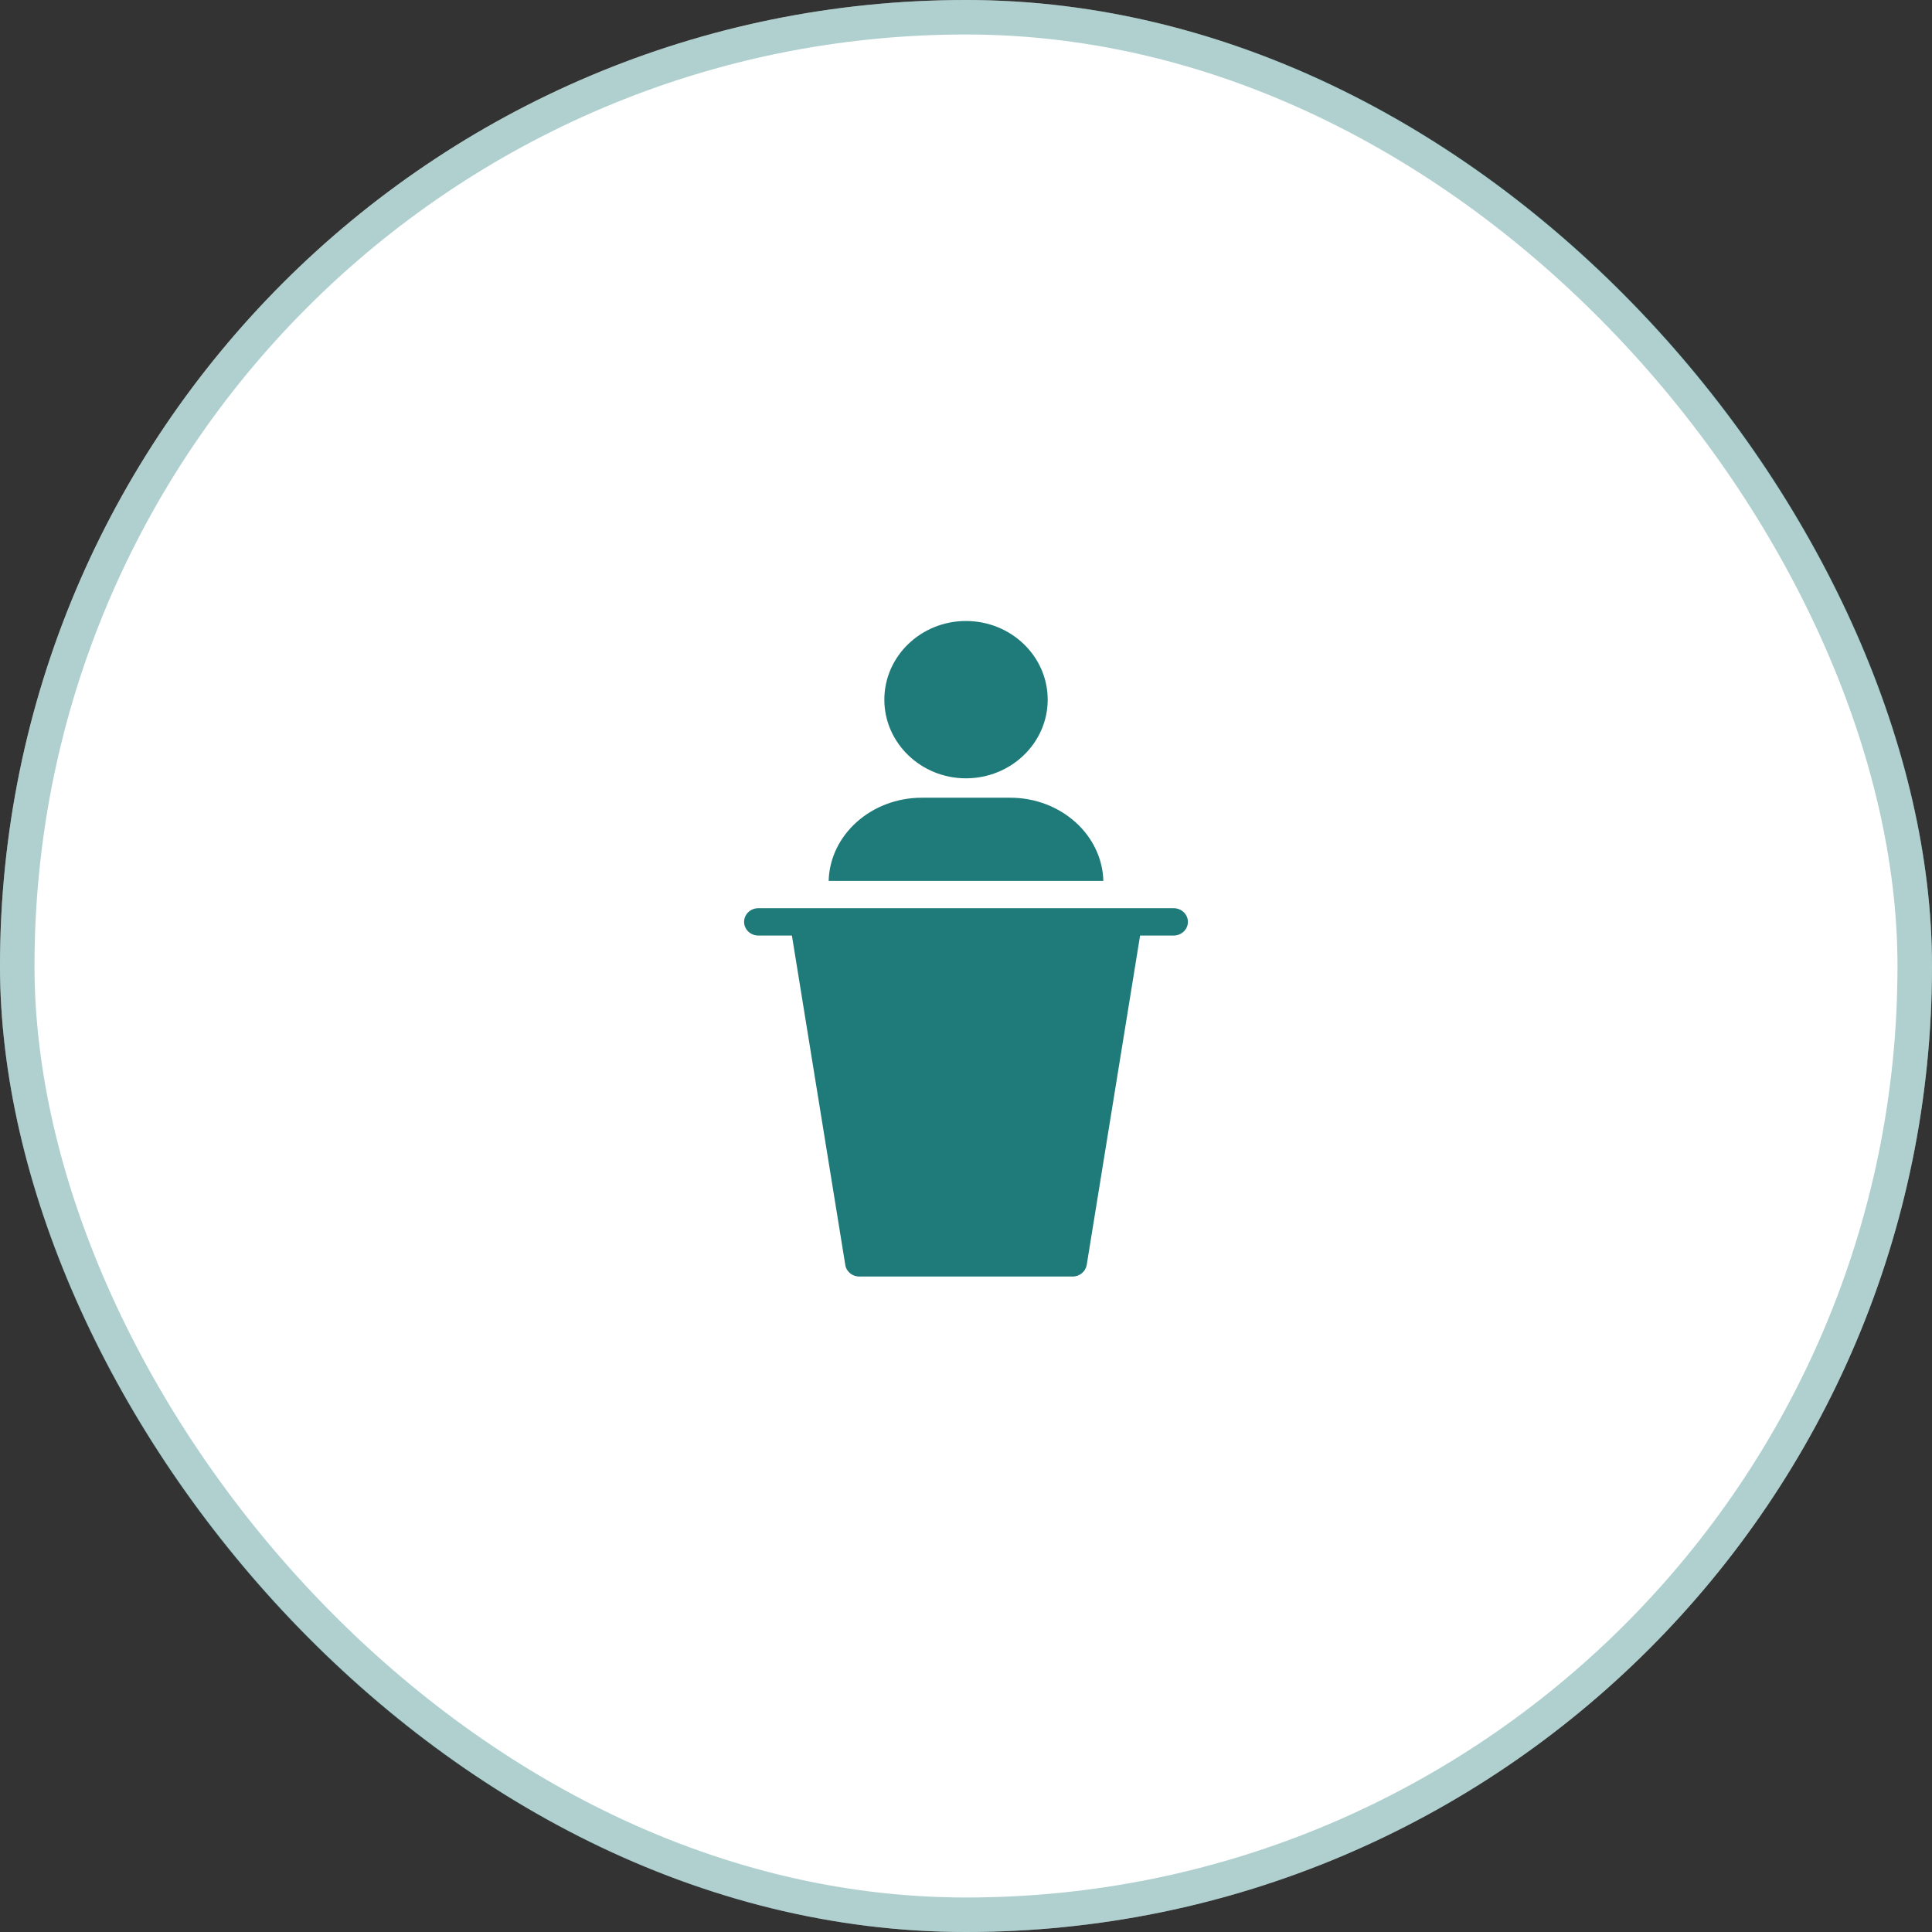
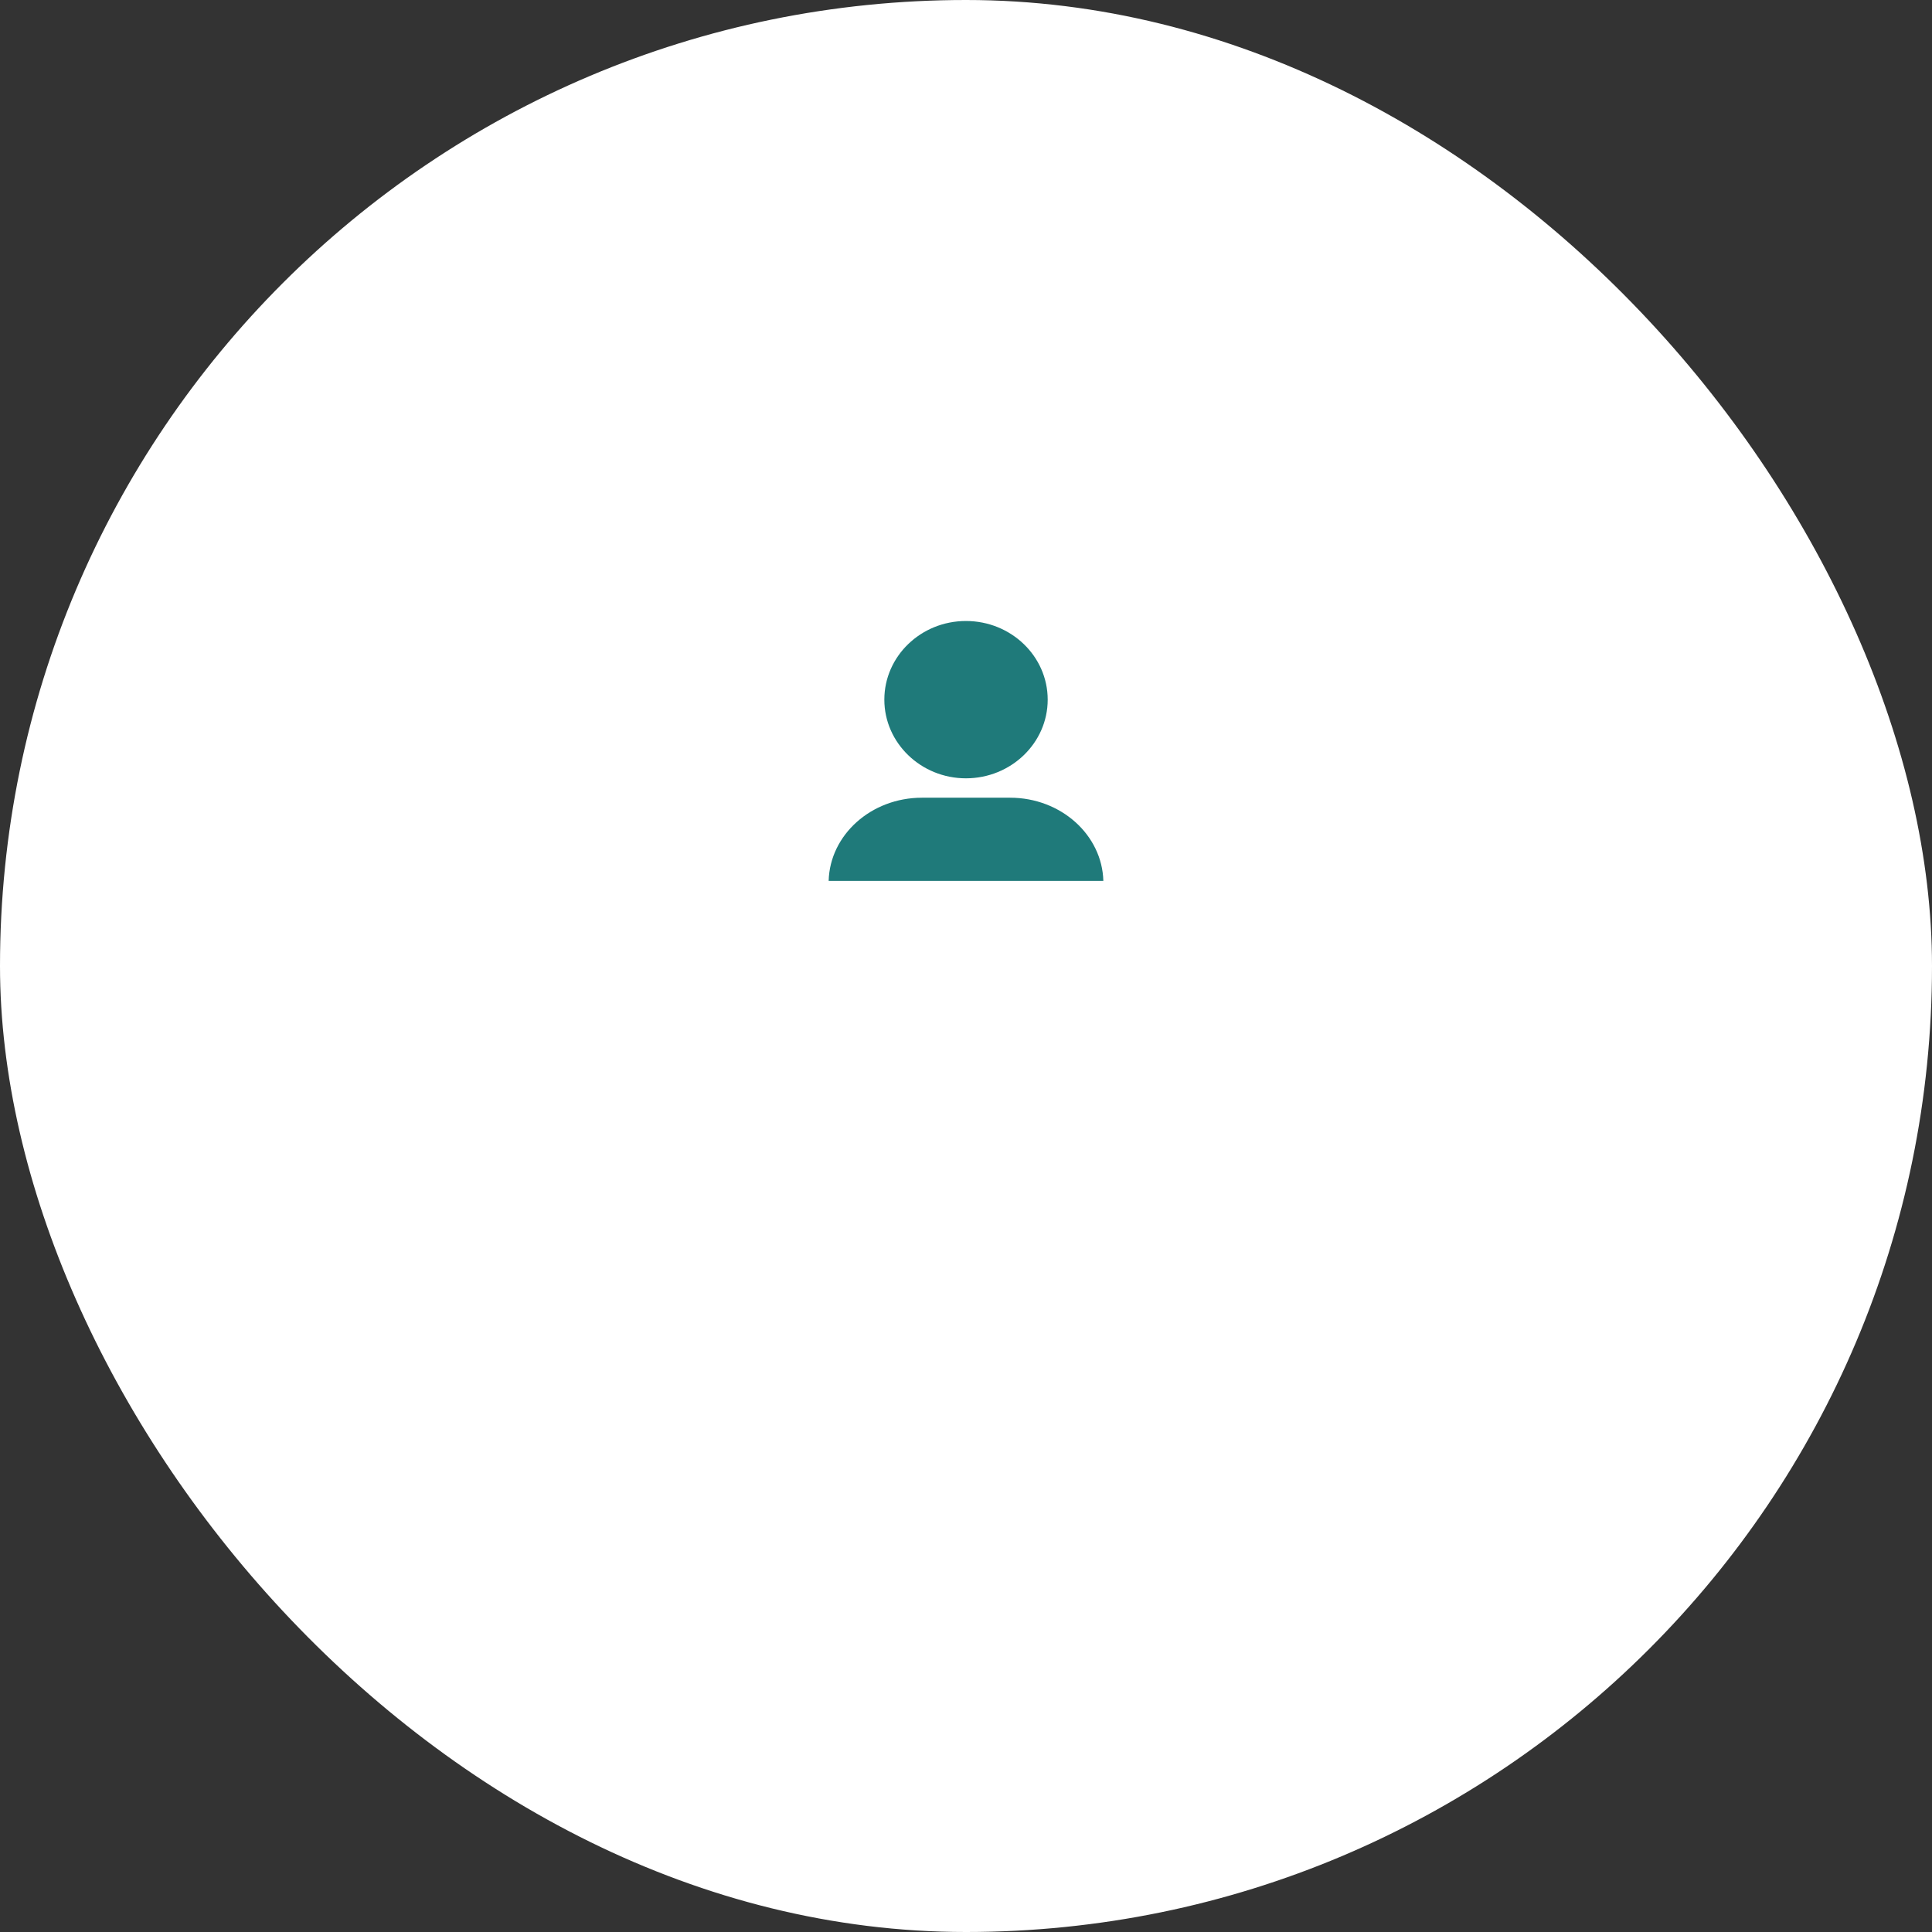
<svg xmlns="http://www.w3.org/2000/svg" width="56" height="56" viewBox="0 0 56 56" fill="none">
  <rect x="0" y="0" width="56" height="56" fill="#333333" stroke="none" />
  <rect width="56" height="56" rx="28" fill="white" />
-   <rect x="0.5" y="0.5" width="55" height="55" rx="27.5" stroke="#1F7A7A" stroke-opacity="0.35" />
  <path d="M27.998 22.56C29.306 22.56 30.368 21.535 30.368 20.28C30.368 19.021 29.306 18 27.998 18C26.694 18 25.633 19.021 25.633 20.28C25.633 21.535 26.694 22.56 27.998 22.56Z" fill="#1F7A7A" />
  <path d="M29.278 23.122H26.723C25.251 23.122 24.054 24.199 24.019 25.533H31.981C31.946 24.199 30.749 23.122 29.278 23.122Z" fill="#1F7A7A" />
-   <path d="M34.021 26.325H21.979C21.753 26.325 21.568 26.503 21.568 26.721C21.568 26.939 21.753 27.117 21.979 27.117H22.954L24.501 36.664C24.53 36.858 24.703 37.001 24.909 37.001H31.092C31.293 37.001 31.466 36.858 31.499 36.664L33.046 27.117H34.021C34.247 27.117 34.432 26.939 34.432 26.721C34.432 26.503 34.247 26.325 34.021 26.325Z" fill="#1F7A7A" />
</svg>